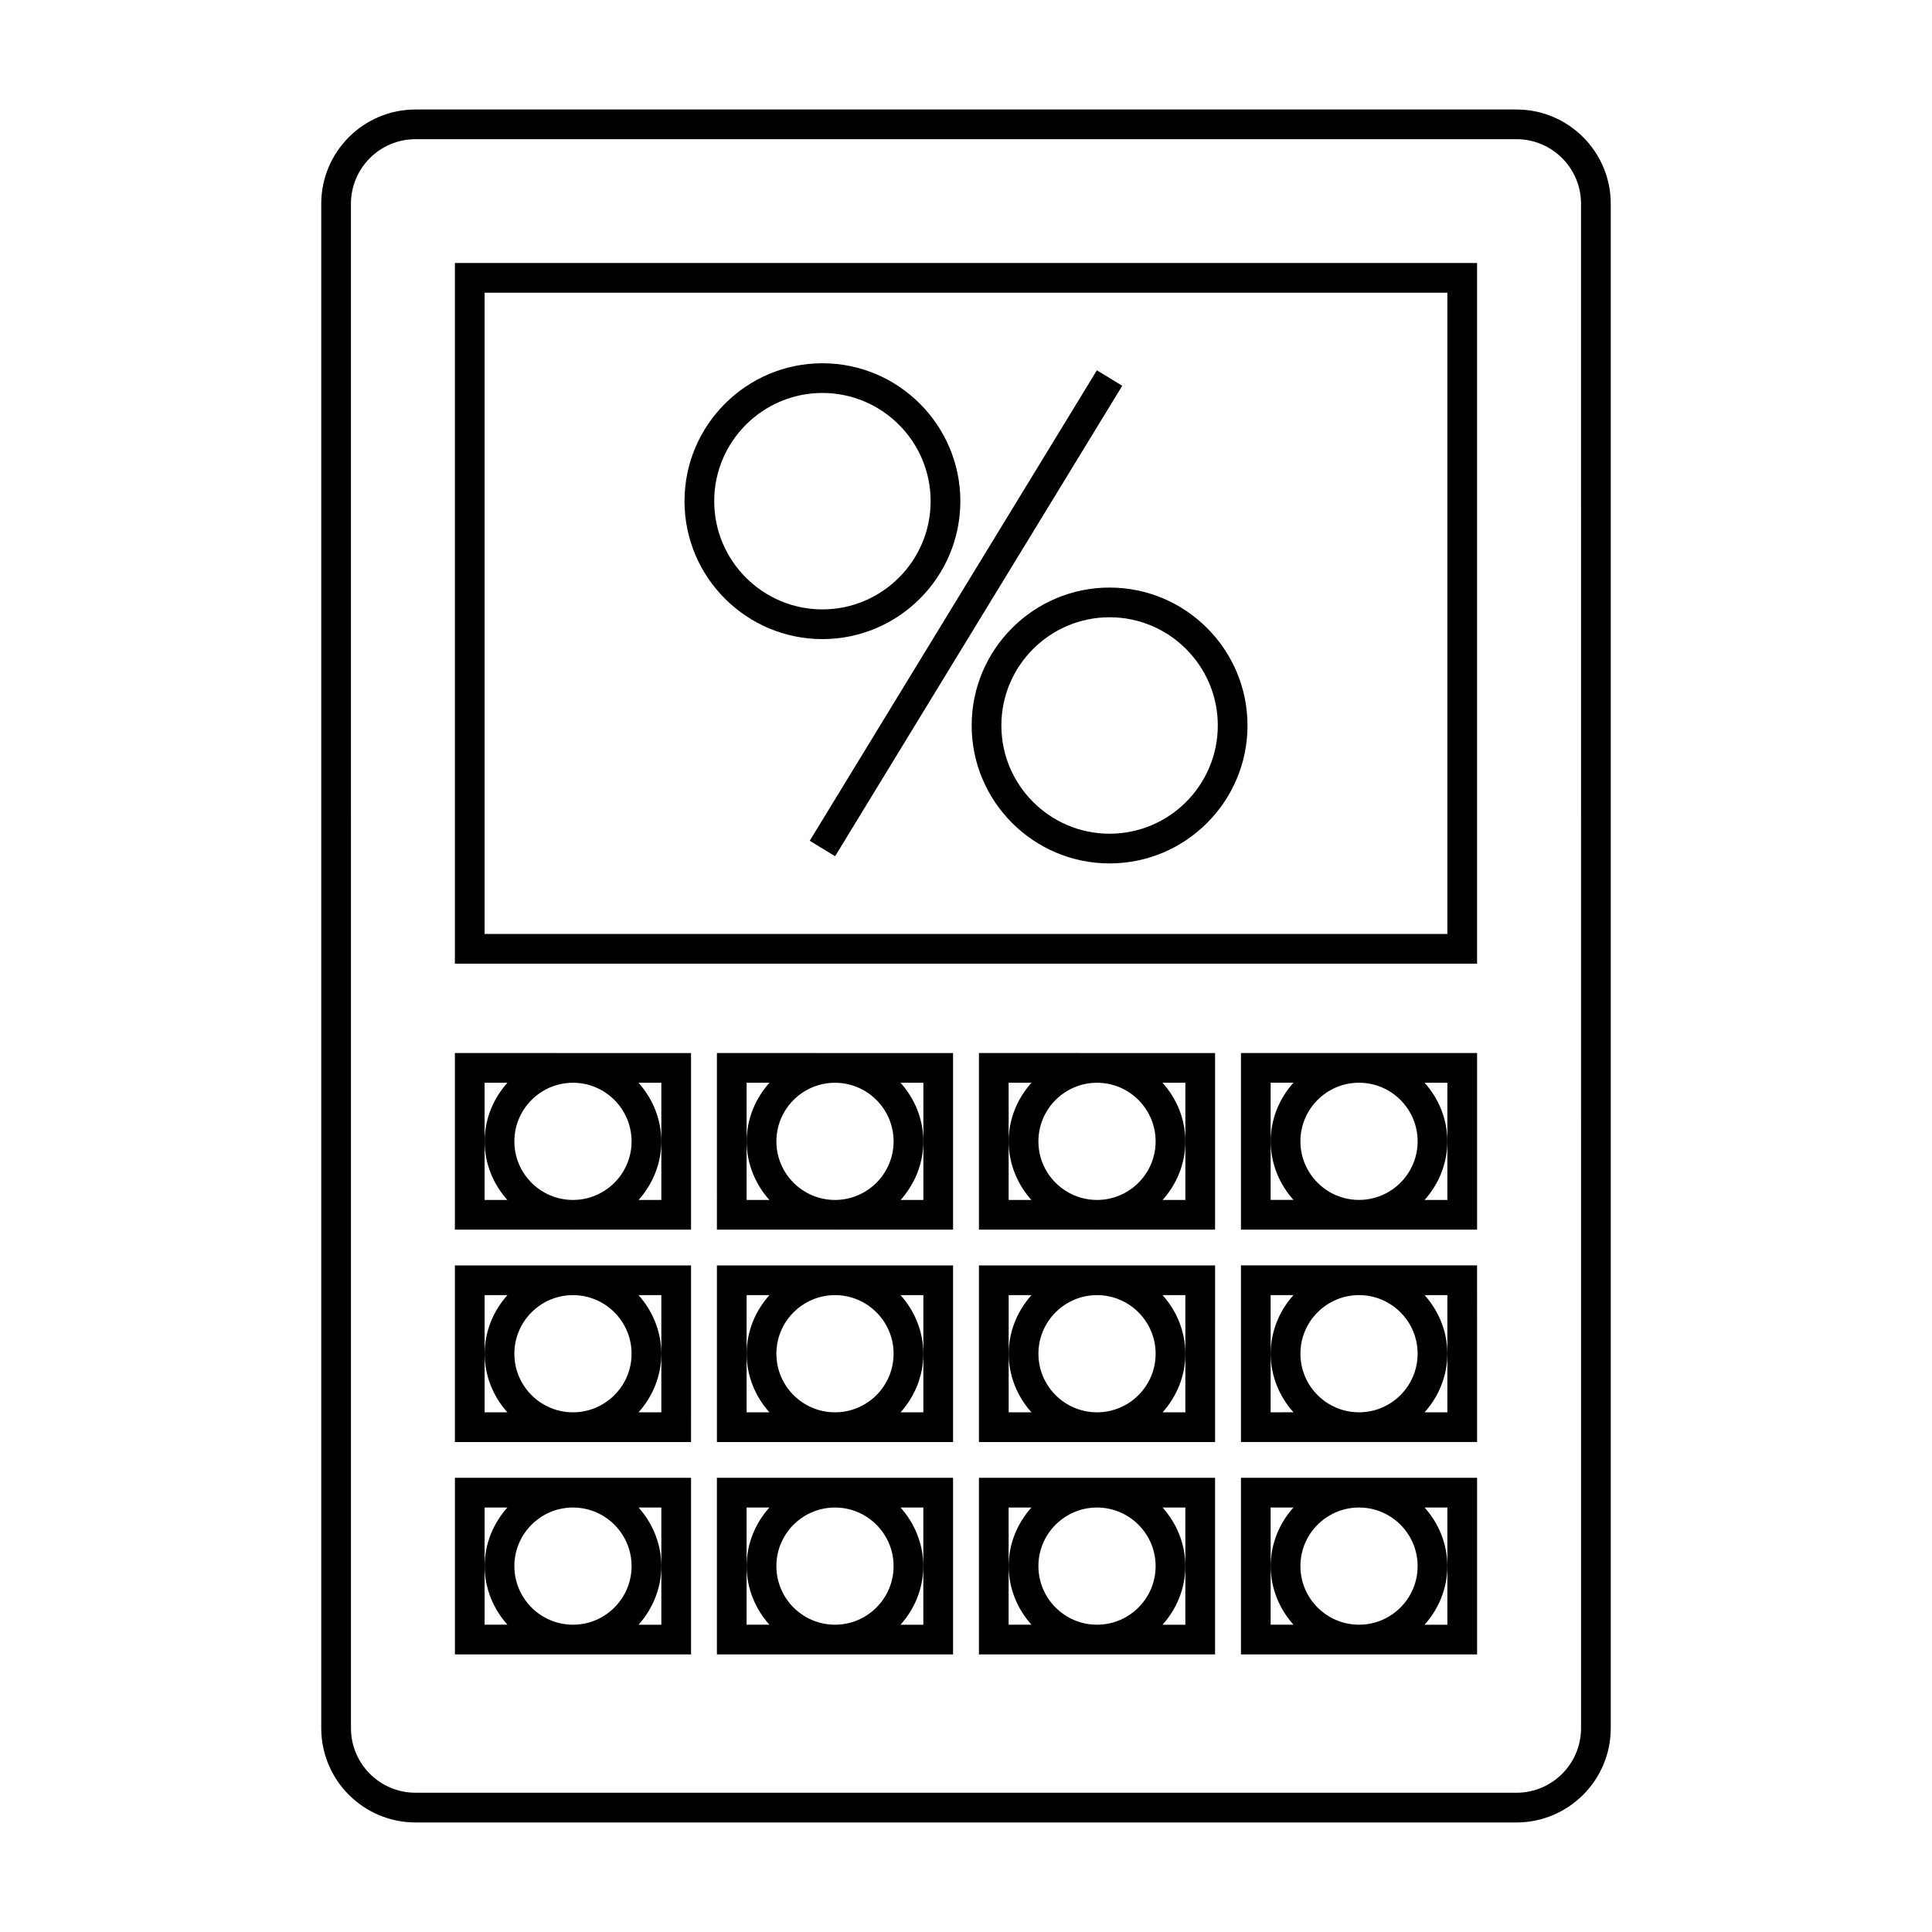
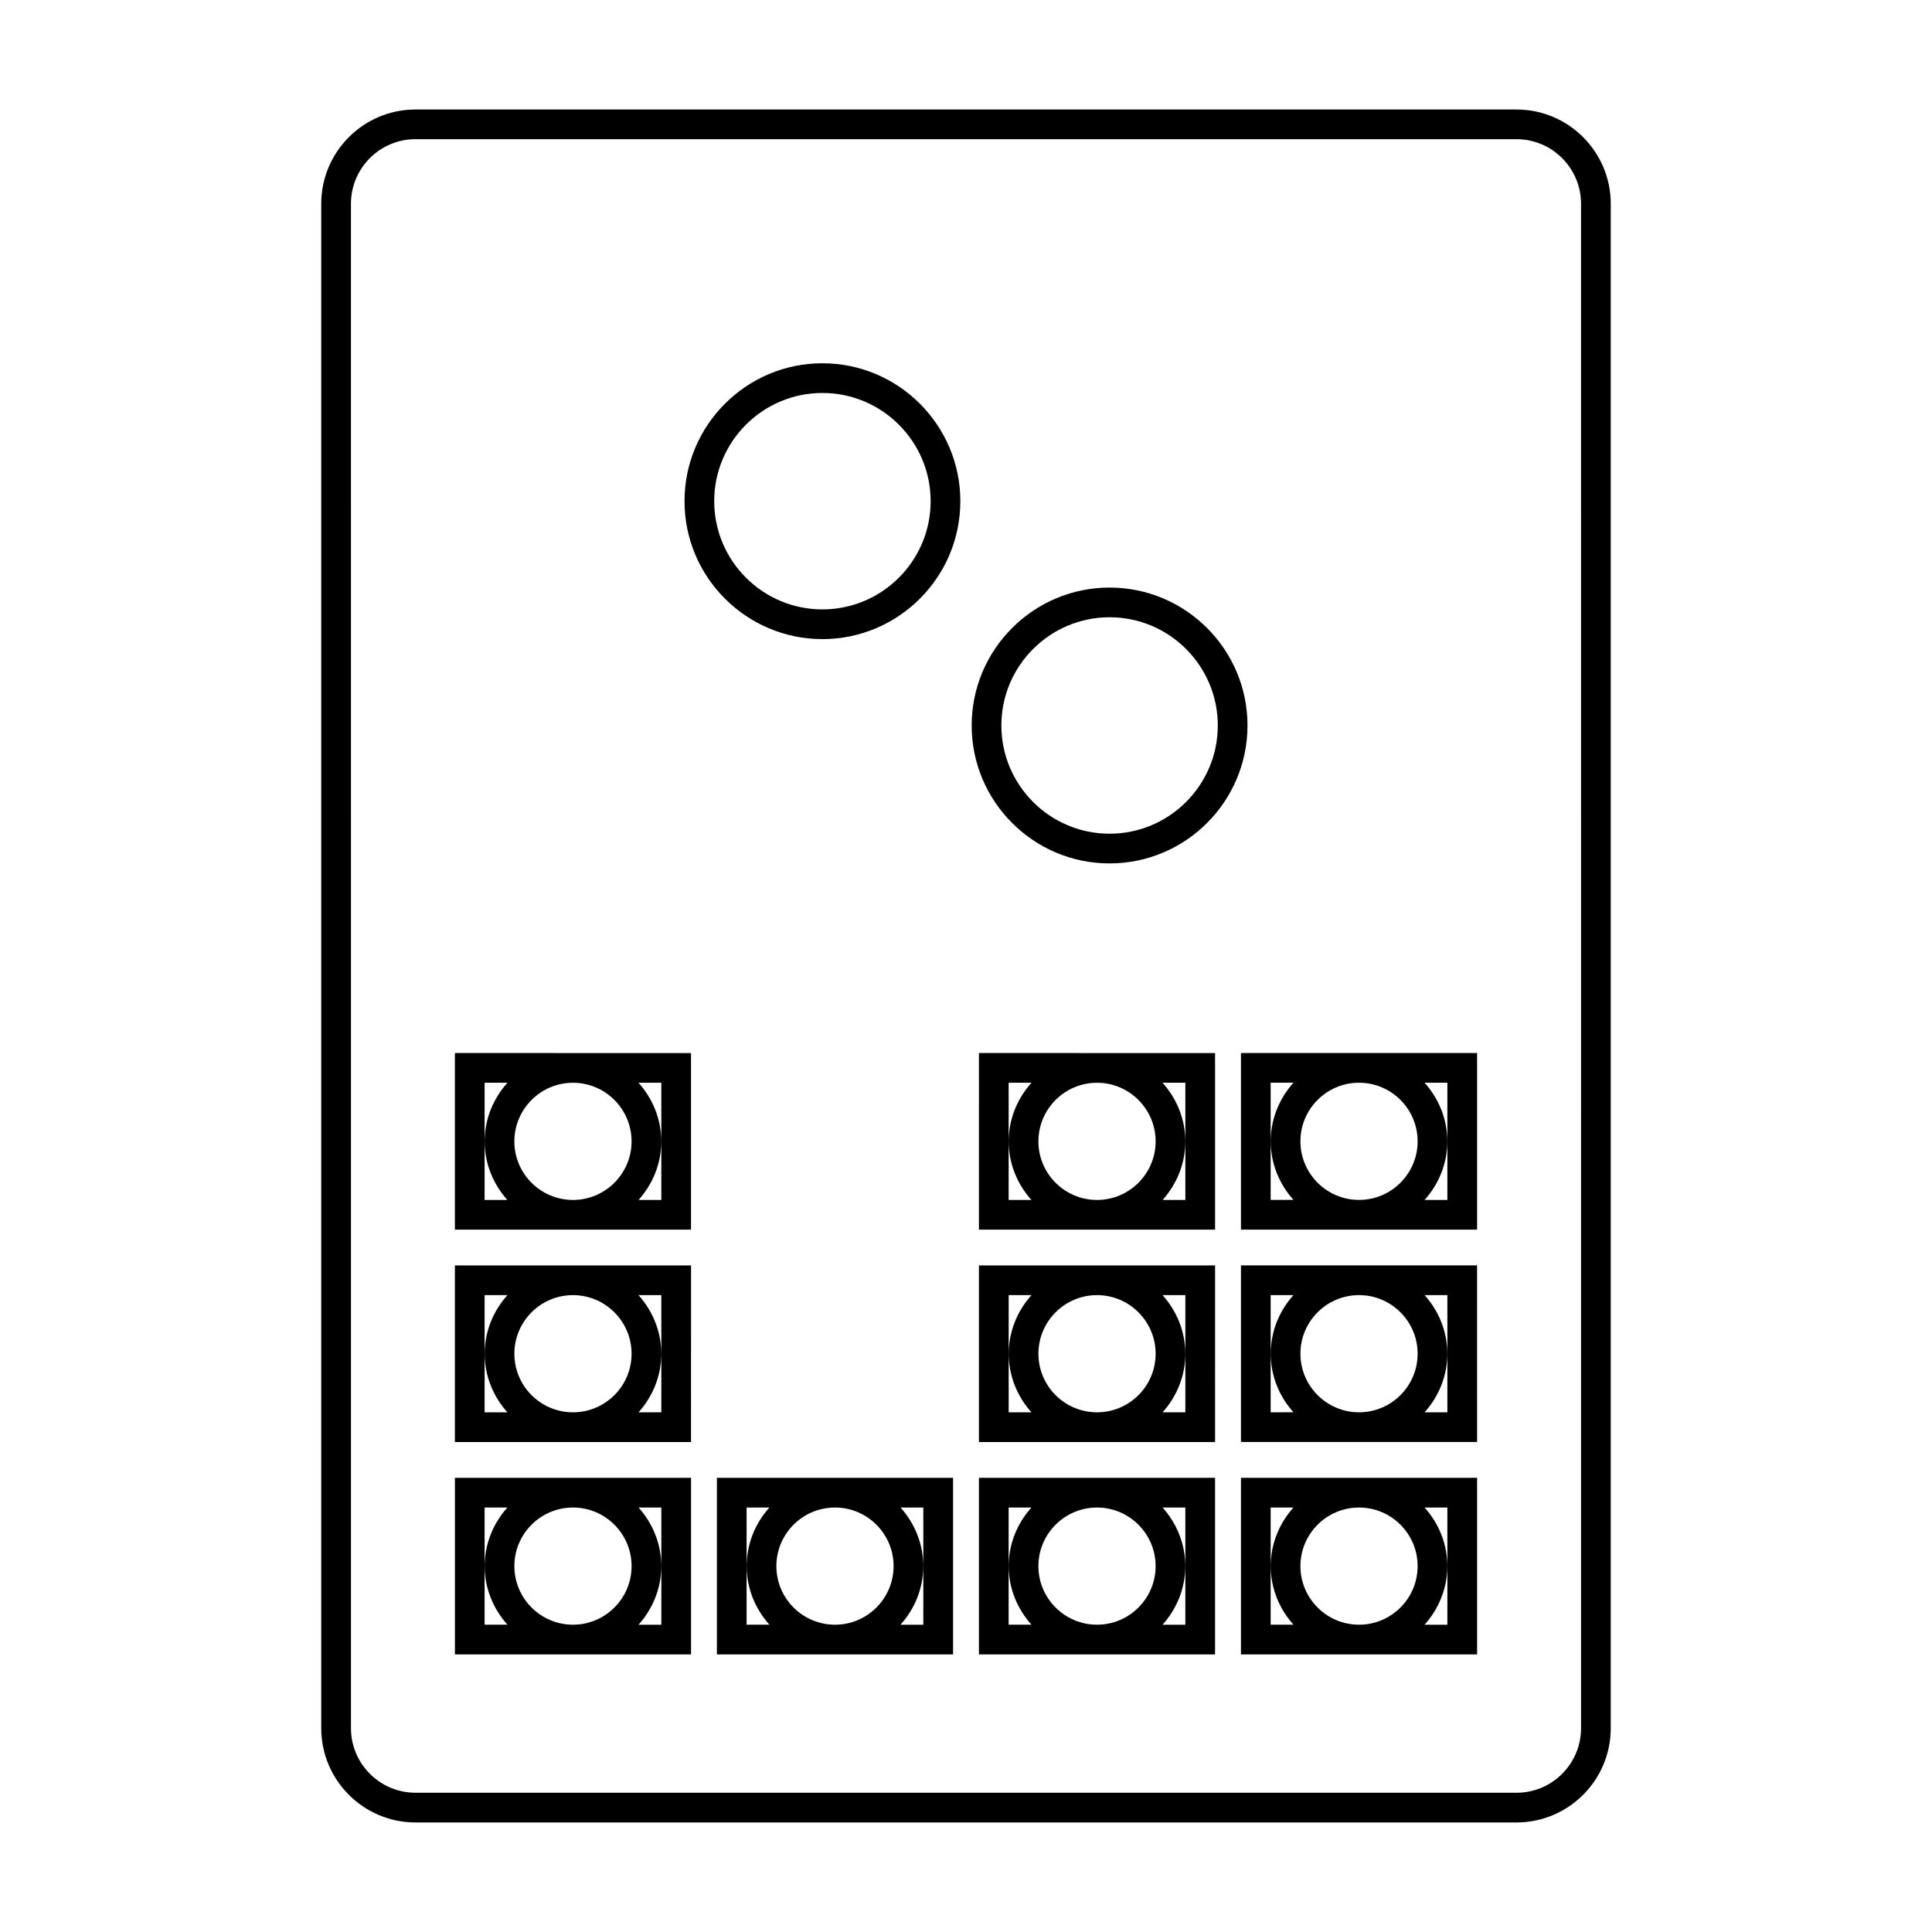
<svg xmlns="http://www.w3.org/2000/svg" fill="#000000" width="800px" height="800px" version="1.1" viewBox="144 144 512 512">
  <g>
    <path d="m545.89 173.02h-291.78c-13.777 0-24.977 11.203-24.977 24.98v403.99c0 13.777 11.203 24.98 24.977 24.98h291.78c13.777 0 24.977-11.203 24.977-24.98v-403.99c0-13.777-11.203-24.98-24.977-24.98zm17.105 428.97c0 9.438-7.672 17.109-17.102 17.109l-291.78-0.004c-9.43 0-17.102-7.672-17.102-17.109l-0.004-403.99c0-9.438 7.672-17.109 17.102-17.109h291.78c9.43 0 17.102 7.672 17.102 17.109z" />
    <path d="m264.55 469.87h31.188c0.031 0 0.066 0.012 0.102 0.012 0.031 0 0.066-0.012 0.102-0.012h31.188v-46.801l-62.578-0.004zm54.711-38.926v31.059h-6.035c3.699-4.141 6.019-9.539 6.019-15.52 0-5.988-2.324-11.398-6.035-15.539zm-23.414 0c8.559 0 15.527 6.969 15.527 15.535 0 8.527-6.91 15.461-15.43 15.52h-0.199c-8.523-0.059-15.434-6.992-15.434-15.52 0-8.562 6.965-15.535 15.535-15.535zm-23.422 0h6.047c-3.711 4.141-6.035 9.551-6.035 15.539 0 5.977 2.32 11.379 6.019 15.52h-6.031z" />
    <path d="m264.55 479.35v46.801h31.242c0.016 0 0.031 0.004 0.051 0.004s0.031-0.004 0.051-0.004h31.234l0.008-46.801zm13.914 38.93h-6.035v-31.059h6.047c-3.711 4.141-6.031 9.551-6.031 15.535s2.316 11.383 6.019 15.523zm40.797-31.059v31.059h-6.039c3.707-4.141 6.023-9.539 6.023-15.523s-2.324-11.395-6.031-15.535zm-7.887 15.535c0 8.551-6.941 15.492-15.477 15.523h-0.105c-8.539-0.031-15.48-6.977-15.48-15.523 0-8.566 6.969-15.535 15.535-15.535 8.559 0 15.527 6.973 15.527 15.535z" />
-     <path d="m333.99 469.87h31.188c0.035 0 0.066 0.012 0.105 0.012 0.035 0 0.066-0.012 0.105-0.012h31.184v-46.801l-62.582-0.004zm54.711-38.926v31.059h-6.035c3.699-4.141 6.019-9.539 6.019-15.52 0-5.988-2.324-11.398-6.035-15.539zm-23.418 0c8.559 0 15.527 6.969 15.527 15.535 0 8.527-6.91 15.461-15.426 15.52h-0.203c-8.516-0.059-15.43-6.992-15.43-15.52 0-8.562 6.961-15.535 15.531-15.535zm-23.422 0h6.051c-3.711 4.141-6.035 9.551-6.035 15.539 0 5.977 2.32 11.379 6.019 15.52h-6.035z" />
-     <path d="m333.99 479.35v46.801h31.242c0.016 0 0.031 0.004 0.051 0.004s0.031-0.004 0.051-0.004h31.234l0.004-46.801zm13.914 38.93h-6.039l-0.004-31.059h6.047c-3.711 4.141-6.031 9.551-6.031 15.535s2.32 11.383 6.027 15.523zm40.797-31.059v31.059h-6.039c3.707-4.141 6.023-9.539 6.023-15.523s-2.324-11.395-6.031-15.535zm-7.887 15.535c0 8.551-6.938 15.492-15.477 15.523h-0.105c-8.543-0.031-15.48-6.977-15.48-15.523 0-8.566 6.969-15.535 15.535-15.535 8.559 0 15.527 6.973 15.527 15.535z" />
    <path d="m403.43 469.87h31.188c0.031 0 0.066 0.012 0.102 0.012 0.031 0 0.066-0.012 0.102-0.012h31.184v-46.801l-62.574-0.004zm54.703-38.926v31.059h-6.031c3.699-4.141 6.019-9.539 6.019-15.52 0-5.988-2.324-11.398-6.035-15.539zm-23.41 0c8.559 0 15.527 6.969 15.527 15.535 0 8.527-6.91 15.461-15.43 15.52h-0.199c-8.523-0.059-15.434-6.992-15.434-15.52 0-8.562 6.965-15.535 15.535-15.535zm-23.422 0h6.047c-3.711 4.141-6.035 9.551-6.035 15.539 0 5.977 2.32 11.379 6.019 15.52h-6.031z" />
    <path d="m403.43 479.35v46.801h31.242c0.016 0 0.031 0.004 0.051 0.004s0.031-0.004 0.051-0.004h31.234l0.004-46.801zm13.914 38.93h-6.035v-31.059h6.047c-3.711 4.141-6.031 9.551-6.031 15.535s2.312 11.383 6.019 15.523zm40.789-31.059v31.059h-6.035c3.707-4.141 6.023-9.539 6.023-15.523s-2.324-11.395-6.031-15.535zm-7.879 15.535c0 8.551-6.941 15.492-15.477 15.523h-0.105c-8.539-0.031-15.48-6.977-15.48-15.523 0-8.566 6.969-15.535 15.535-15.535 8.555 0 15.527 6.973 15.527 15.535z" />
-     <path d="m264.55 399.38h270.89v-185.68h-270.89zm7.875-177.81h255.14v169.94h-255.14z" />
    <path d="m398.5 276.82c0-20.156-16.398-36.551-36.551-36.551-20.152 0-36.547 16.395-36.547 36.551 0 20.152 16.395 36.547 36.547 36.547 20.152 0 36.551-16.395 36.551-36.547zm-65.227 0c0-15.816 12.863-28.68 28.676-28.68s28.68 12.863 28.68 28.68c0 15.812-12.867 28.676-28.68 28.676s-28.676-12.863-28.676-28.676z" />
    <path d="m438.05 299.71c-20.152 0-36.547 16.395-36.547 36.551s16.395 36.551 36.547 36.551 36.551-16.395 36.551-36.551c0-20.152-16.398-36.551-36.551-36.551zm0 65.23c-15.812 0-28.676-12.863-28.676-28.68 0-15.816 12.863-28.68 28.676-28.68s28.68 12.863 28.68 28.68c0 15.816-12.867 28.68-28.68 28.68z" />
-     <path d="m358.59 366.81 76.098-124.68 6.719 4.102-76.098 124.68z" />
    <path d="m504.16 423.06c-0.016 0-0.031 0.004-0.051 0.004h-31.242v46.801h62.578v-46.801h-31.234c-0.02 0.004-0.035-0.004-0.051-0.004zm-23.422 38.93v-31.059h6.039c-3.707 4.141-6.023 9.547-6.023 15.527 0 5.984 2.32 11.387 6.031 15.527zm40.793-31.051h6.039v31.059h-6.039c3.707-4.141 6.023-9.547 6.023-15.527 0-5.984-2.32-11.391-6.023-15.531zm-1.844 15.523c0 8.566-6.969 15.527-15.527 15.527-8.566 0-15.535-6.965-15.535-15.527 0-8.551 6.938-15.496 15.48-15.527h0.105c8.535 0.031 15.477 6.984 15.477 15.527z" />
    <path d="m504.16 479.34c-0.016 0-0.031 0.004-0.051 0.004h-31.242v46.801h62.578l-0.004-46.801h-31.234c-0.016 0-0.031-0.004-0.047-0.004zm-23.422 38.934v-31.059h6.039c-3.707 4.141-6.023 9.547-6.023 15.527 0 5.984 2.32 11.387 6.031 15.527zm40.793-31.059h6.039v31.059h-6.039c3.707-4.141 6.023-9.547 6.023-15.527 0-5.984-2.32-11.391-6.023-15.531zm-1.844 15.531c0 8.566-6.969 15.527-15.527 15.527-8.566 0-15.535-6.965-15.535-15.527 0-8.551 6.938-15.496 15.48-15.527h0.105c8.535 0.031 15.477 6.977 15.477 15.527z" />
    <path d="m504.16 535.63c-0.016 0-0.031 0.004-0.051 0.004h-31.242v46.801h62.578v-46.801h-31.234c-0.02 0-0.035-0.004-0.051-0.004zm-23.422 38.934v-31.059h6.039c-3.707 4.141-6.023 9.547-6.023 15.527 0 5.984 2.32 11.387 6.031 15.527zm40.793-31.059h6.039v31.059h-6.039c3.707-4.141 6.023-9.547 6.023-15.527 0-5.984-2.32-11.391-6.023-15.531zm-1.844 15.531c0 8.566-6.969 15.527-15.527 15.527-8.566 0-15.535-6.965-15.535-15.527 0-8.551 6.938-15.496 15.48-15.527h0.105c8.535 0.027 15.477 6.977 15.477 15.527z" />
    <path d="m434.72 535.63c-0.016 0-0.031 0.004-0.051 0.004h-31.242v46.801h62.574v-46.801h-31.234c-0.016 0-0.031-0.004-0.047-0.004zm-23.422 38.934v-31.059h6.039c-3.707 4.141-6.023 9.547-6.023 15.527 0 5.984 2.324 11.387 6.031 15.527zm40.797-31.059h6.035v31.059h-6.039c3.707-4.141 6.023-9.547 6.023-15.527 0-5.984-2.316-11.391-6.019-15.531zm-1.844 15.531c0 8.566-6.969 15.527-15.527 15.527-8.566 0-15.535-6.965-15.535-15.527 0-8.551 6.941-15.496 15.48-15.527h0.105c8.531 0.027 15.477 6.977 15.477 15.527z" />
    <path d="m365.28 535.63c-0.016 0-0.031 0.004-0.051 0.004h-31.242v46.801h62.582v-46.801h-31.234c-0.023 0-0.039-0.004-0.055-0.004zm-23.422 38.934v-31.059h6.039c-3.707 4.141-6.023 9.547-6.023 15.527 0 5.984 2.32 11.387 6.031 15.527zm40.793-31.059h6.039v31.059h-6.039c3.707-4.141 6.023-9.547 6.023-15.527 0.004-5.984-2.316-11.391-6.023-15.531zm-1.84 15.531c0 8.566-6.969 15.527-15.527 15.527-8.566 0-15.535-6.965-15.535-15.527 0-8.551 6.938-15.496 15.48-15.527h0.105c8.531 0.027 15.477 6.977 15.477 15.527z" />
    <path d="m295.85 535.63c-0.016 0-0.031 0.004-0.051 0.004h-31.242v46.801h62.578v-46.801h-31.234c-0.02 0-0.035-0.004-0.051-0.004zm-23.422 38.934v-31.059h6.039c-3.707 4.141-6.023 9.547-6.023 15.527 0 5.984 2.324 11.387 6.031 15.527zm40.797-31.059h6.039v31.059h-6.039c3.707-4.141 6.023-9.547 6.023-15.527 0-5.984-2.324-11.391-6.023-15.531zm-1.848 15.531c0 8.566-6.969 15.527-15.527 15.527-8.566 0-15.535-6.965-15.535-15.527 0-8.551 6.941-15.496 15.48-15.527h0.105c8.535 0.027 15.477 6.977 15.477 15.527z" />
  </g>
</svg>